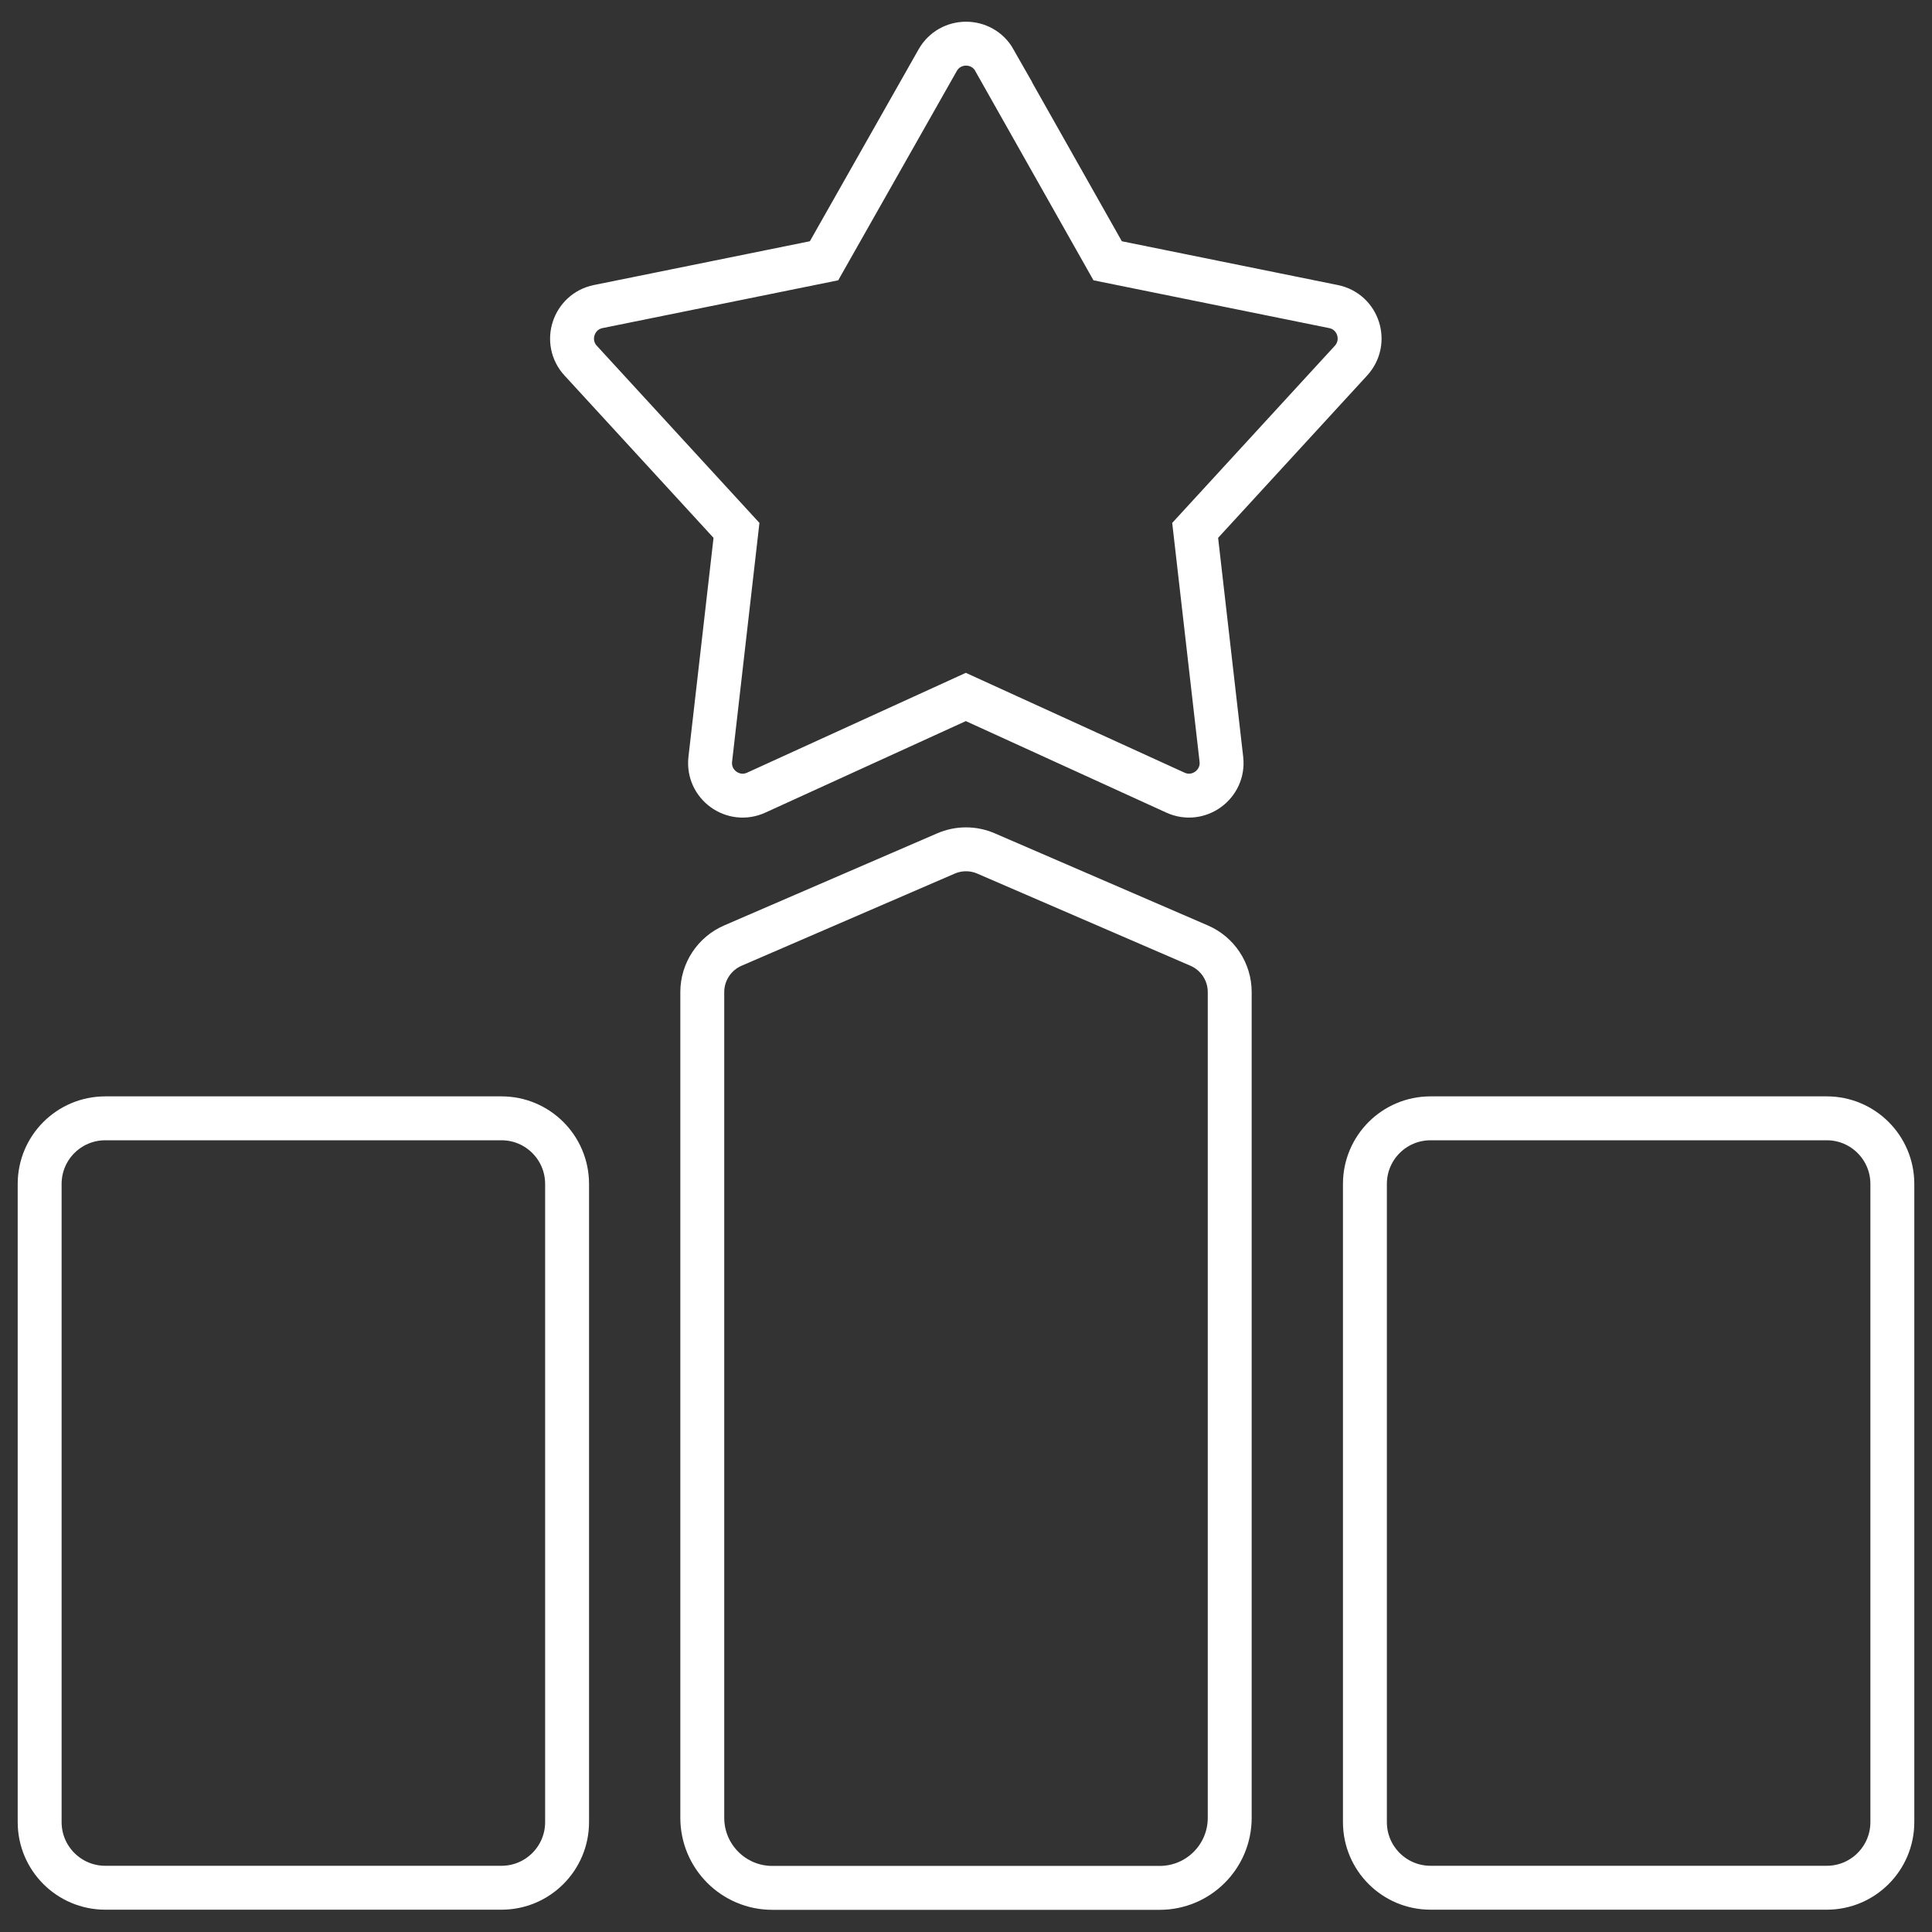
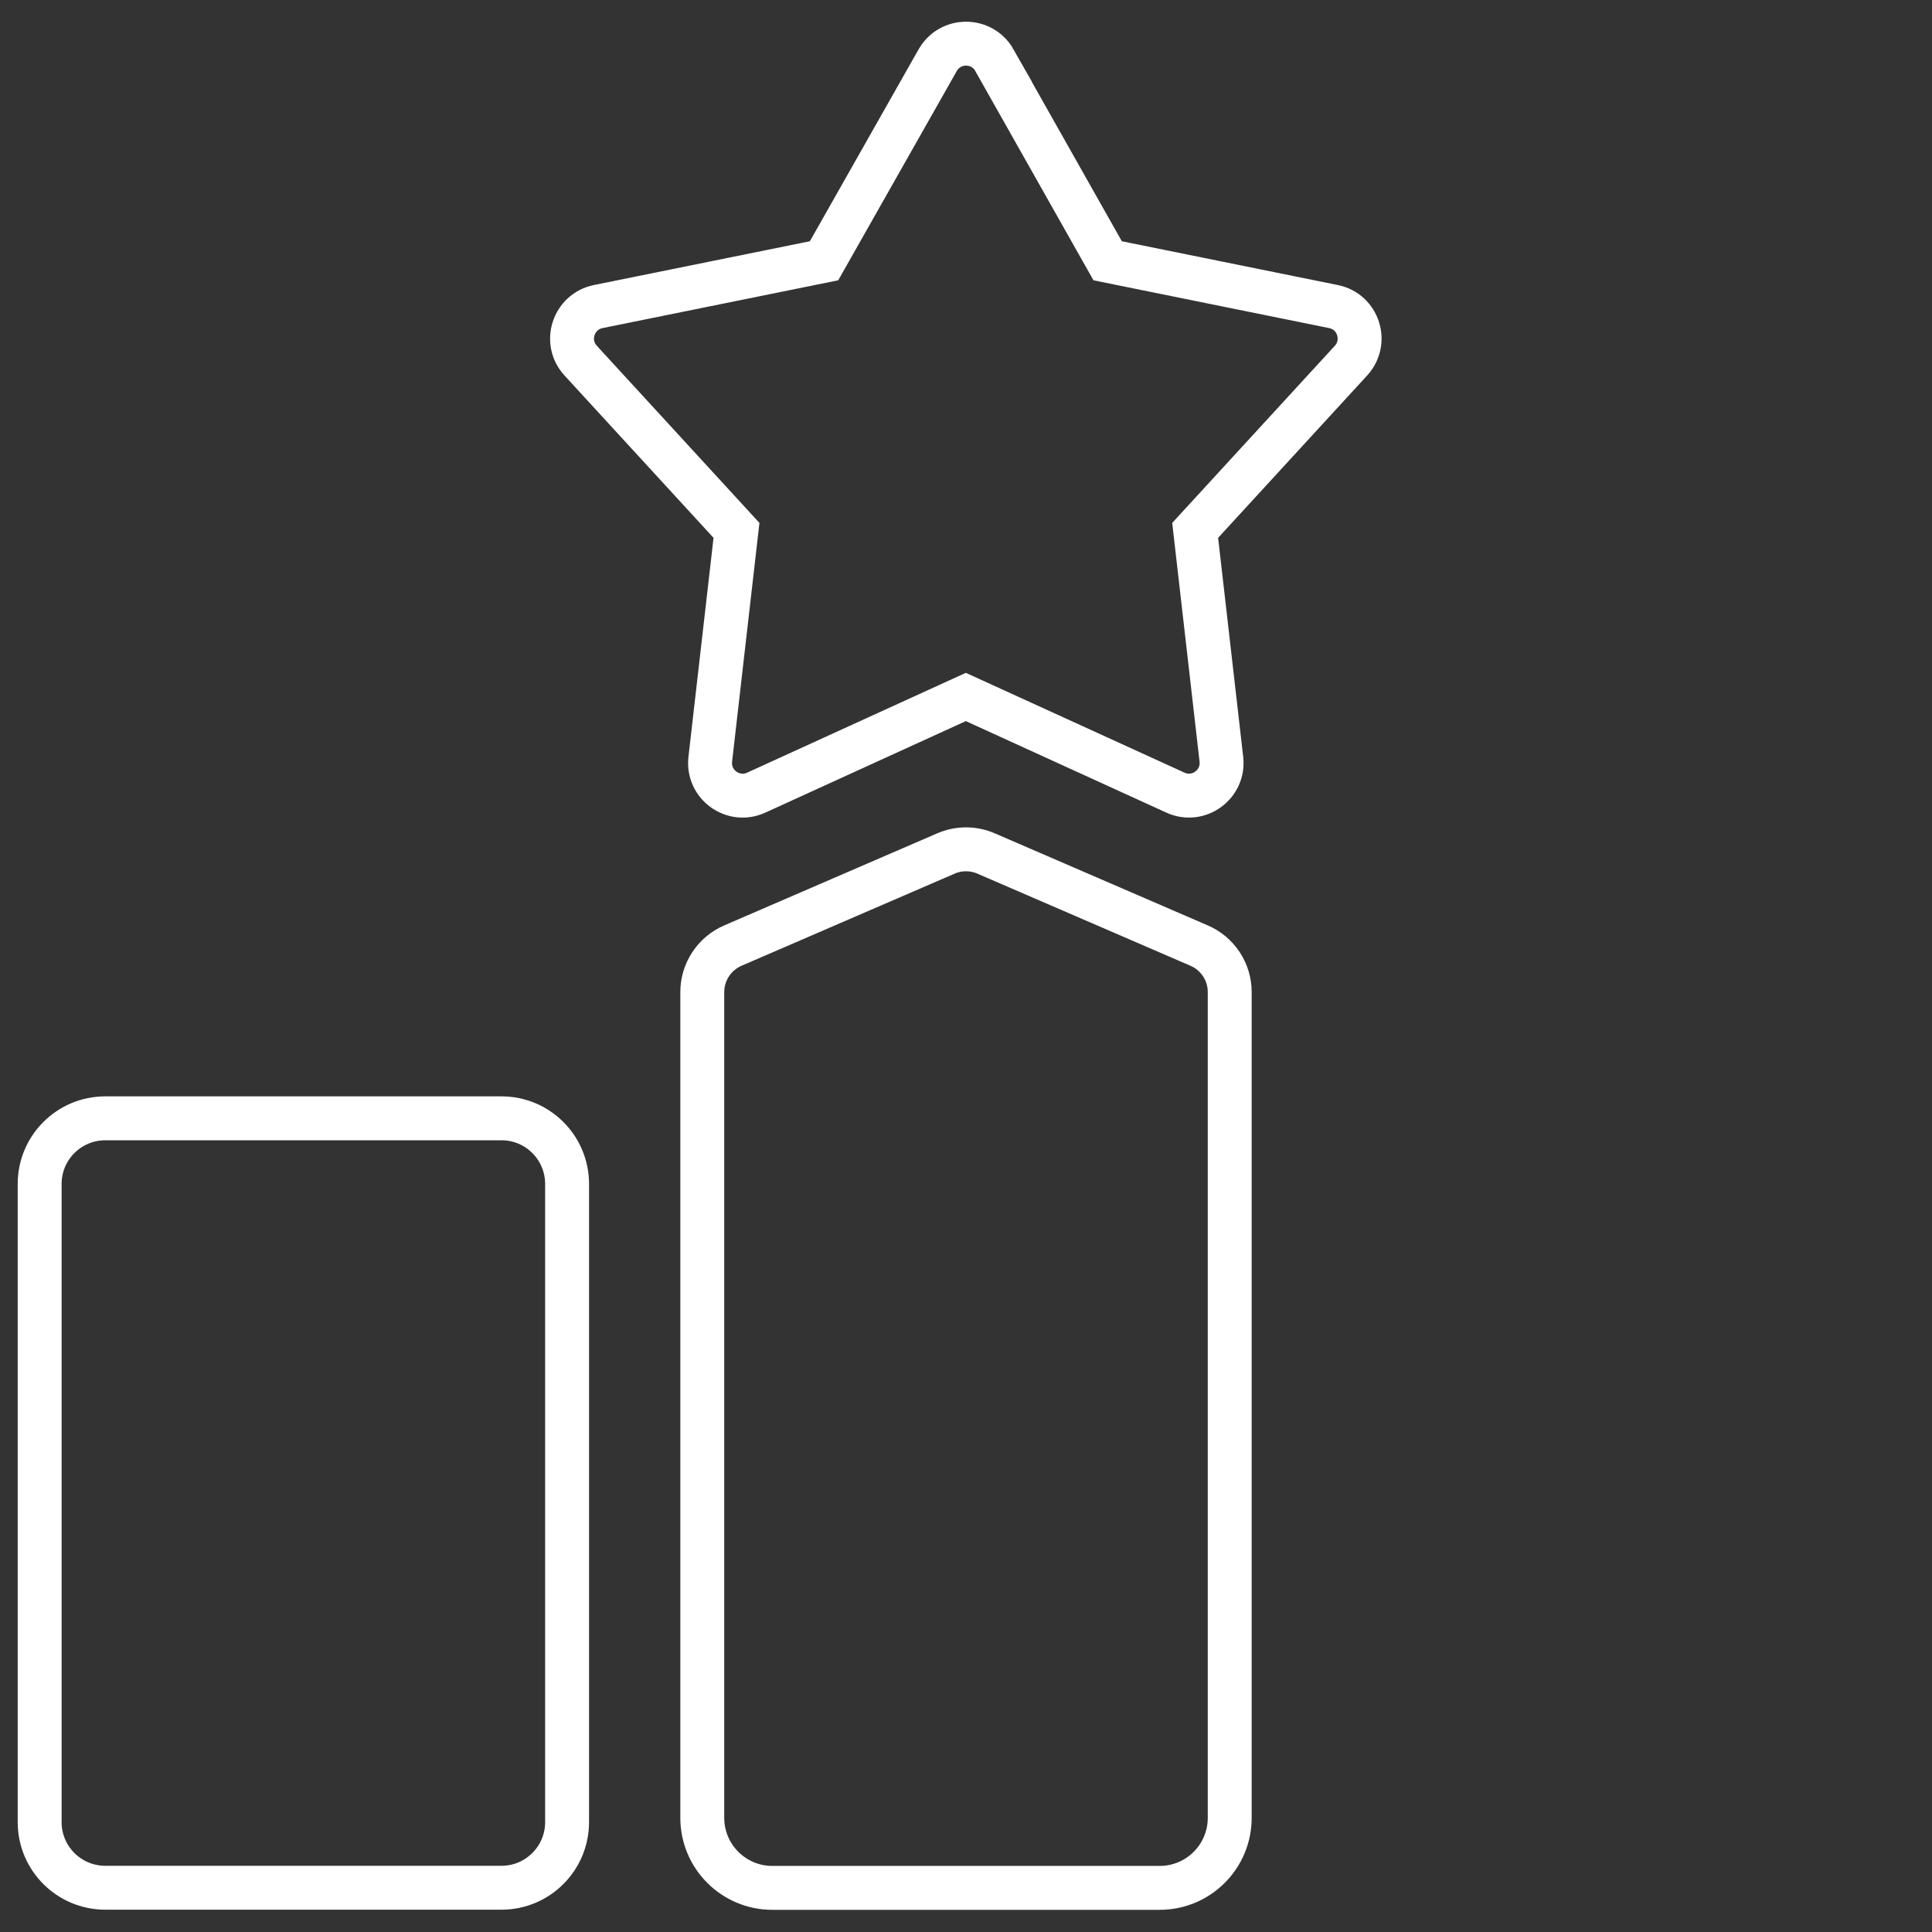
<svg xmlns="http://www.w3.org/2000/svg" width="44" height="44" viewBox="0 0 44 44" fill="none">
  <rect x="0" y="0" width="44" height="44" fill="#333333" stroke="none" />
  <path d="M11.421 25.469H2.398C1.572 25.469 0.903 26.138 0.903 26.964V41.497C0.903 42.323 1.572 42.992 2.398 42.992H11.421C12.246 42.992 12.915 42.323 12.915 41.497V26.964C12.915 26.138 12.246 25.469 11.421 25.469Z" stroke="white" />
-   <path d="M41.603 25.469H32.58C31.754 25.469 31.085 26.138 31.085 26.964V41.497C31.085 42.323 31.754 42.992 32.58 42.992H41.603C42.428 42.992 43.097 42.323 43.097 41.497V26.964C43.097 26.138 42.428 25.469 41.603 25.469Z" stroke="white" />
  <path d="M22.646 1.371L25.226 5.939L30.369 6.982C30.935 7.096 31.159 7.785 30.768 8.213L27.219 12.079L27.816 17.291C27.882 17.864 27.296 18.292 26.77 18.052L21.996 15.873L17.222 18.052C16.697 18.292 16.11 17.867 16.176 17.291L16.773 12.079L13.224 8.213C12.833 7.788 13.058 7.098 13.623 6.982L18.767 5.939L21.355 1.371C21.64 0.869 22.363 0.869 22.648 1.371H22.646Z" stroke="white" />
  <path d="M27.309 21.535L22.458 19.438C22.165 19.311 21.835 19.311 21.542 19.438L16.691 21.535C16.269 21.717 15.994 22.134 15.994 22.593V41.4C15.994 42.279 16.707 42.995 17.589 42.995H26.411C27.291 42.995 28.006 42.282 28.006 41.4V22.593C28.006 22.134 27.732 21.717 27.309 21.535Z" stroke="white" />
</svg>